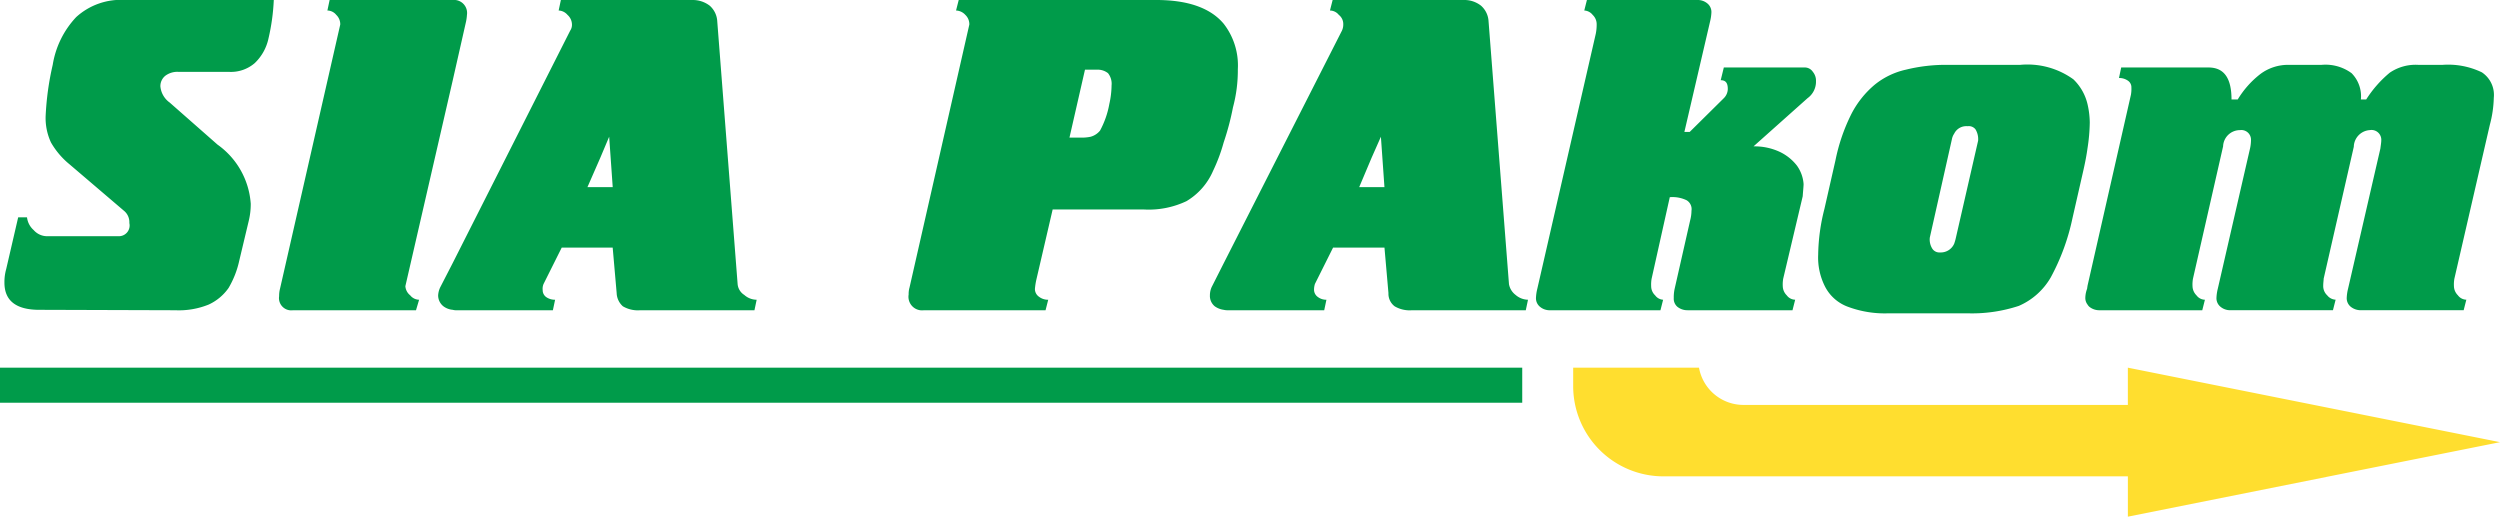
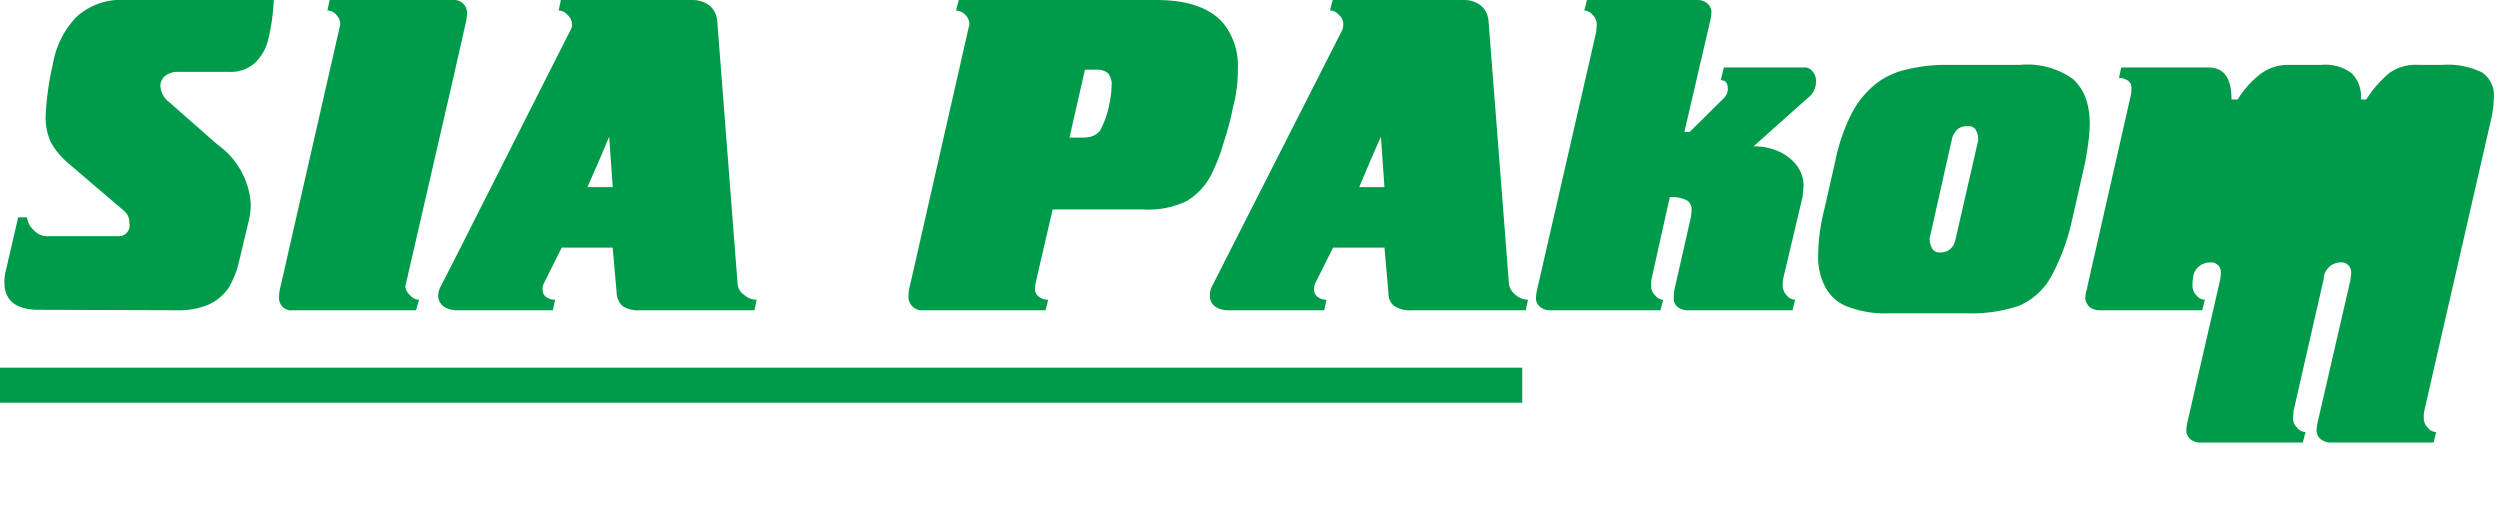
<svg xmlns="http://www.w3.org/2000/svg" id="40128830-ab1f-4767-ba3a-87ce820878d9" data-name="Layer 1" width="150" height="31" viewBox="0 0 150 31">
  <title>logo</title>
  <g>
-     <path d="M149.389,7.494a6.875,6.875,0,0,0,.239-1.63,1.626,1.626,0,0,0-.718-1.525,4.657,4.657,0,0,0-2.366-.447H145.109a2.749,2.749,0,0,0-1.728.473,6.844,6.844,0,0,0-1.409,1.604h-0.319a1.967,1.967,0,0,0-.558-1.578,2.644,2.644,0,0,0-1.808-.499h-1.94a2.768,2.768,0,0,0-1.728.552,5.584,5.584,0,0,0-1.356,1.525h-0.372c0-1.288-.452-1.92-1.382-1.92h-5.237l-0.133.631a0.905,0.905,0,0,1,.532.158,0.476,0.476,0,0,1,.213.421,1.967,1.967,0,0,1-.027.421l-2.605,11.464-0.027.184a1.651,1.651,0,0,0-.106.552,0.641,0.641,0,0,0,.133.394,0.572,0.572,0,0,0,.106.131,0.954,0.954,0,0,0,.611.21h6.167l0.159-.631a0.645,0.645,0,0,1-.505-0.263,0.798,0.798,0,0,1-.239-0.552,1.99,1.99,0,0,1,.027-0.447l1.808-7.941a1.009,1.009,0,0,1,1.01-.973,0.579,0.579,0,0,1,.664.578,2.399,2.399,0,0,1-.053.499l-1.94,8.44a2.707,2.707,0,0,0-.08.552,0.659,0.659,0,0,0,.239.526,0.902,0.902,0,0,0,.611.21h6.14l0.16-.631a0.685,0.685,0,0,1-.505-0.263,0.753,0.753,0,0,1-.239-0.552c0-.21.027-0.342,0.027-0.447l1.808-7.914a1.024,1.024,0,0,1,.957-0.999,0.589,0.589,0,0,1,.691.631c0,0.105-.027.263-0.053,0.473l-1.94,8.414a2.707,2.707,0,0,0-.08.552,0.659,0.659,0,0,0,.239.526,0.953,0.953,0,0,0,.611.21h6.167l0.16-.631a0.645,0.645,0,0,1-.505-0.263,0.797,0.797,0,0,1-.239-0.552,1.99,1.99,0,0,1,.027-0.447Zm-24.003-.105a5.078,5.078,0,0,0-.133-1.131,3.017,3.017,0,0,0-.851-1.499,4.707,4.707,0,0,0-3.19-.868h-4.386a9.958,9.958,0,0,0-2.472.289,4.529,4.529,0,0,0-1.861.894,5.677,5.677,0,0,0-1.409,1.762,11.049,11.049,0,0,0-.957,2.787L109.463,12.542a11.599,11.599,0,0,0-.372,2.734,3.846,3.846,0,0,0,.425,1.946,2.515,2.515,0,0,0,1.356,1.183,6.32,6.32,0,0,0,2.446.394h4.731a8.977,8.977,0,0,0,3.083-.447,4.09,4.09,0,0,0,1.914-1.709,13.114,13.114,0,0,0,1.302-3.55l0.665-2.918c0.106-.473.186-0.894,0.239-1.289A10.746,10.746,0,0,0,125.385,7.388Zm-8.054,6.968c-0.027.105-.053,0.184-0.08,0.263a0.878,0.878,0,0,1-.851.526,0.501,0.501,0,0,1-.452-0.21,1.026,1.026,0,0,1-.16-0.684l1.329-5.916a0.875,0.875,0,0,1,.133-0.316,0.806,0.806,0,0,1,.798-0.447,0.511,0.511,0,0,1,.478.184,1.127,1.127,0,0,1,.16.684Zm-26.794,2.682L89.314,1.288A1.344,1.344,0,0,0,88.862.342,1.61,1.61,0,0,0,87.852,0H79.958L79.798,0.631a0.694,0.694,0,0,1,.532.263,0.692,0.692,0,0,1,.266.552,0.87,0.87,0,0,1-.08.394l-7.097,13.962-0.718,1.42a1.209,1.209,0,0,0-.106.5,0.805,0.805,0,0,0,.292.657,1.191,1.191,0,0,0,.532.21,1.012,1.012,0,0,0,.266.026h5.768l0.133-.631a0.824,0.824,0,0,1-.505-0.158,0.54,0.54,0,0,1-.239-0.421,1.208,1.208,0,0,1,.053-0.368l1.09-2.182h3.083l0.239,2.734a0.942,0.942,0,0,0,.372.789,1.767,1.767,0,0,0,1.037.237H91.547l0.133-.631a1.165,1.165,0,0,1-.744-0.289A1.039,1.039,0,0,1,90.537,17.038Zm-8.24-5.811H81.552l0.744-1.762,0.558-1.262,0.213,3.024H82.297Zm25.97-7.178H103.429l-0.186.763c0.292,0,.425.158,0.425,0.526a0.797,0.797,0,0,1-.239.552l-2.047,2.025h-0.319L102.605,1.288a2.704,2.704,0,0,0,.08-0.552,0.659,0.659,0,0,0-.239-0.526A0.903,0.903,0,0,0,101.834,0h-6.619l-0.159.631a0.685,0.685,0,0,1,.505.263,0.769,0.769,0,0,1,.239.578,2.753,2.753,0,0,1-.053.552L92.238,17.327a2.702,2.702,0,0,0-.08.552,0.659,0.659,0,0,0,.239.526,0.902,0.902,0,0,0,.611.21h6.619l0.16-.631a0.638,0.638,0,0,1-.478-0.263,0.753,0.753,0,0,1-.239-0.552,1.979,1.979,0,0,1,.027-0.447l1.09-4.891a1.959,1.959,0,0,1,1.01.184,0.62,0.62,0,0,1,.292.631,2.321,2.321,0,0,1-.08.578l-0.93,4.102a2.348,2.348,0,0,0-.053.552,0.638,0.638,0,0,0,.213.526,0.954,0.954,0,0,0,.611.21h6.3l0.16-.631a0.645,0.645,0,0,1-.505-0.263,0.798,0.798,0,0,1-.239-0.552,1.99,1.99,0,0,1,.026-0.447l1.17-4.943c0.027-.368.053-0.605,0.053-0.736a2.148,2.148,0,0,0-.399-1.104,2.843,2.843,0,0,0-1.063-.841,3.583,3.583,0,0,0-1.542-.315l3.243-2.892a1.218,1.218,0,0,0,.505-1.025,0.82,0.82,0,0,0-.186-0.552A0.578,0.578,0,0,0,108.267,4.049ZM73.418,22.06H0v2.103H91.334v-2.103H73.418ZM55.423,18.616h7.31l0.16-.631a0.889,0.889,0,0,1-.558-0.184,0.56,0.56,0,0,1-.239-0.473,4.08,4.08,0,0,1,.08-0.526l0.983-4.233h5.476a5.286,5.286,0,0,0,2.552-.499,3.909,3.909,0,0,0,1.595-1.814,10.24,10.24,0,0,0,.638-1.709,15.966,15.966,0,0,0,.558-2.103,8.573,8.573,0,0,0,.292-2.288,4.069,4.069,0,0,0-.851-2.734C72.621,0.473,71.265,0,69.378,0H57.523l-0.16.631a0.788,0.788,0,0,1,.558.263,0.769,0.769,0,0,1,.239.578L54.572,17.248a1.377,1.377,0,0,0-.053.421A0.815,0.815,0,0,0,55.423,18.616Zm9.676-14.435h0.718a1.002,1.002,0,0,1,.664.21,1.016,1.016,0,0,1,.213.736,5.227,5.227,0,0,1-.133,1.104,5.329,5.329,0,0,1-.558,1.604,1.097,1.097,0,0,1-.558.368,2.361,2.361,0,0,1-.452.053H64.168ZM34.317,1.446a0.629,0.629,0,0,1-.106.394L27.166,15.776l-0.744,1.446a1.276,1.276,0,0,0-.133.5,0.83,0.83,0,0,0,.319.657,1.08,1.08,0,0,0,.558.21,0.745,0.745,0,0,0,.239.026h5.768l0.133-.631a0.905,0.905,0,0,1-.532-0.158,0.506,0.506,0,0,1-.213-0.421,0.721,0.721,0,0,1,.053-0.368l1.09-2.182h3.057l0.239,2.734a1.111,1.111,0,0,0,.372.789,1.767,1.767,0,0,0,1.037.237h6.858l0.133-.631a1.115,1.115,0,0,1-.744-0.289,0.854,0.854,0,0,1-.399-0.657L43.036,1.288A1.344,1.344,0,0,0,42.584.342,1.668,1.668,0,0,0,41.574,0H33.652l-0.133.631A0.735,0.735,0,0,1,34.051.894,0.782,0.782,0,0,1,34.317,1.446Zm1.701,8.019,0.532-1.262,0.213,3.024H35.247Zm-33.652,9.124,8.161,0.026A4.755,4.755,0,0,0,12.52,18.274a2.968,2.968,0,0,0,1.196-.999,5.515,5.515,0,0,0,.638-1.63l0.558-2.34a4.277,4.277,0,0,0,.133-1.078,4.747,4.747,0,0,0-1.994-3.55L10.181,6.153a1.341,1.341,0,0,1-.558-0.973,0.797,0.797,0,0,1,.292-0.631,1.199,1.199,0,0,1,.797-0.237h3.03a2.183,2.183,0,0,0,1.542-.526,2.87,2.87,0,0,0,.824-1.473A12.484,12.484,0,0,0,16.427,0H7.523A3.976,3.976,0,0,0,4.572,1.025a5.428,5.428,0,0,0-1.409,2.866,17.039,17.039,0,0,0-.425,3.076,3.481,3.481,0,0,0,.319,1.578A4.726,4.726,0,0,0,4.173,9.86l3.296,2.813a0.886,0.886,0,0,1,.292.71,0.644,0.644,0,0,1-.664.789H2.791a1.071,1.071,0,0,1-.771-0.368,1.197,1.197,0,0,1-.399-0.763H1.09L0.372,16.144a2.866,2.866,0,0,0-.106.815C0.266,18.037.957,18.59,2.366,18.59Zm15.205,0.026H24.96l0.186-.631a0.693,0.693,0,0,1-.532-0.263,0.766,0.766,0,0,1-.292-0.552L27.166,4.812l0.798-3.523A2.722,2.722,0,0,0,28.017.894,0.782,0.782,0,0,0,27.166,0H19.777l-0.133.631a0.694,0.694,0,0,1,.532.263,0.769,0.769,0,0,1,.239.578l-3.615,15.855a1.725,1.725,0,0,0-.053.447A0.736,0.736,0,0,0,17.57,18.616Z" style="fill: #009b4a" />
-     <path d="M99.814,28.581h27.858V31L150,26.53l-22.329-4.47v2.235H104.625a2.709,2.709,0,0,1-2.685-2.235H94.391v1.157A5.416,5.416,0,0,0,99.814,28.581Z" style="fill: #ffde2f;fill-rule: evenodd" />
+     <path d="M149.389,7.494a6.875,6.875,0,0,0,.239-1.63,1.626,1.626,0,0,0-.718-1.525,4.657,4.657,0,0,0-2.366-.447H145.109a2.749,2.749,0,0,0-1.728.473,6.844,6.844,0,0,0-1.409,1.604h-0.319a1.967,1.967,0,0,0-.558-1.578,2.644,2.644,0,0,0-1.808-.499h-1.94a2.768,2.768,0,0,0-1.728.552,5.584,5.584,0,0,0-1.356,1.525h-0.372c0-1.288-.452-1.92-1.382-1.92h-5.237l-0.133.631a0.905,0.905,0,0,1,.532.158,0.476,0.476,0,0,1,.213.421,1.967,1.967,0,0,1-.027.421l-2.605,11.464-0.027.184a1.651,1.651,0,0,0-.106.552,0.641,0.641,0,0,0,.133.394,0.572,0.572,0,0,0,.106.131,0.954,0.954,0,0,0,.611.21h6.167l0.159-.631a0.645,0.645,0,0,1-.505-0.263,0.798,0.798,0,0,1-.239-0.552,1.99,1.99,0,0,1,.027-0.447a1.009,1.009,0,0,1,1.01-.973,0.579,0.579,0,0,1,.664.578,2.399,2.399,0,0,1-.053.499l-1.94,8.44a2.707,2.707,0,0,0-.08.552,0.659,0.659,0,0,0,.239.526,0.902,0.902,0,0,0,.611.21h6.14l0.16-.631a0.685,0.685,0,0,1-.505-0.263,0.753,0.753,0,0,1-.239-0.552c0-.21.027-0.342,0.027-0.447l1.808-7.914a1.024,1.024,0,0,1,.957-0.999,0.589,0.589,0,0,1,.691.631c0,0.105-.027.263-0.053,0.473l-1.94,8.414a2.707,2.707,0,0,0-.08.552,0.659,0.659,0,0,0,.239.526,0.953,0.953,0,0,0,.611.21h6.167l0.16-.631a0.645,0.645,0,0,1-.505-0.263,0.797,0.797,0,0,1-.239-0.552,1.99,1.99,0,0,1,.027-0.447Zm-24.003-.105a5.078,5.078,0,0,0-.133-1.131,3.017,3.017,0,0,0-.851-1.499,4.707,4.707,0,0,0-3.19-.868h-4.386a9.958,9.958,0,0,0-2.472.289,4.529,4.529,0,0,0-1.861.894,5.677,5.677,0,0,0-1.409,1.762,11.049,11.049,0,0,0-.957,2.787L109.463,12.542a11.599,11.599,0,0,0-.372,2.734,3.846,3.846,0,0,0,.425,1.946,2.515,2.515,0,0,0,1.356,1.183,6.32,6.32,0,0,0,2.446.394h4.731a8.977,8.977,0,0,0,3.083-.447,4.09,4.09,0,0,0,1.914-1.709,13.114,13.114,0,0,0,1.302-3.55l0.665-2.918c0.106-.473.186-0.894,0.239-1.289A10.746,10.746,0,0,0,125.385,7.388Zm-8.054,6.968c-0.027.105-.053,0.184-0.08,0.263a0.878,0.878,0,0,1-.851.526,0.501,0.501,0,0,1-.452-0.21,1.026,1.026,0,0,1-.16-0.684l1.329-5.916a0.875,0.875,0,0,1,.133-0.316,0.806,0.806,0,0,1,.798-0.447,0.511,0.511,0,0,1,.478.184,1.127,1.127,0,0,1,.16.684Zm-26.794,2.682L89.314,1.288A1.344,1.344,0,0,0,88.862.342,1.61,1.61,0,0,0,87.852,0H79.958L79.798,0.631a0.694,0.694,0,0,1,.532.263,0.692,0.692,0,0,1,.266.552,0.87,0.87,0,0,1-.08.394l-7.097,13.962-0.718,1.42a1.209,1.209,0,0,0-.106.5,0.805,0.805,0,0,0,.292.657,1.191,1.191,0,0,0,.532.21,1.012,1.012,0,0,0,.266.026h5.768l0.133-.631a0.824,0.824,0,0,1-.505-0.158,0.54,0.54,0,0,1-.239-0.421,1.208,1.208,0,0,1,.053-0.368l1.09-2.182h3.083l0.239,2.734a0.942,0.942,0,0,0,.372.789,1.767,1.767,0,0,0,1.037.237H91.547l0.133-.631a1.165,1.165,0,0,1-.744-0.289A1.039,1.039,0,0,1,90.537,17.038Zm-8.24-5.811H81.552l0.744-1.762,0.558-1.262,0.213,3.024H82.297Zm25.97-7.178H103.429l-0.186.763c0.292,0,.425.158,0.425,0.526a0.797,0.797,0,0,1-.239.552l-2.047,2.025h-0.319L102.605,1.288a2.704,2.704,0,0,0,.08-0.552,0.659,0.659,0,0,0-.239-0.526A0.903,0.903,0,0,0,101.834,0h-6.619l-0.159.631a0.685,0.685,0,0,1,.505.263,0.769,0.769,0,0,1,.239.578,2.753,2.753,0,0,1-.053.552L92.238,17.327a2.702,2.702,0,0,0-.08.552,0.659,0.659,0,0,0,.239.526,0.902,0.902,0,0,0,.611.21h6.619l0.16-.631a0.638,0.638,0,0,1-.478-0.263,0.753,0.753,0,0,1-.239-0.552,1.979,1.979,0,0,1,.027-0.447l1.09-4.891a1.959,1.959,0,0,1,1.01.184,0.62,0.62,0,0,1,.292.631,2.321,2.321,0,0,1-.08.578l-0.93,4.102a2.348,2.348,0,0,0-.053.552,0.638,0.638,0,0,0,.213.526,0.954,0.954,0,0,0,.611.21h6.3l0.16-.631a0.645,0.645,0,0,1-.505-0.263,0.798,0.798,0,0,1-.239-0.552,1.99,1.99,0,0,1,.026-0.447l1.17-4.943c0.027-.368.053-0.605,0.053-0.736a2.148,2.148,0,0,0-.399-1.104,2.843,2.843,0,0,0-1.063-.841,3.583,3.583,0,0,0-1.542-.315l3.243-2.892a1.218,1.218,0,0,0,.505-1.025,0.82,0.82,0,0,0-.186-0.552A0.578,0.578,0,0,0,108.267,4.049ZM73.418,22.06H0v2.103H91.334v-2.103H73.418ZM55.423,18.616h7.31l0.16-.631a0.889,0.889,0,0,1-.558-0.184,0.56,0.56,0,0,1-.239-0.473,4.08,4.08,0,0,1,.08-0.526l0.983-4.233h5.476a5.286,5.286,0,0,0,2.552-.499,3.909,3.909,0,0,0,1.595-1.814,10.24,10.24,0,0,0,.638-1.709,15.966,15.966,0,0,0,.558-2.103,8.573,8.573,0,0,0,.292-2.288,4.069,4.069,0,0,0-.851-2.734C72.621,0.473,71.265,0,69.378,0H57.523l-0.16.631a0.788,0.788,0,0,1,.558.263,0.769,0.769,0,0,1,.239.578L54.572,17.248a1.377,1.377,0,0,0-.053.421A0.815,0.815,0,0,0,55.423,18.616Zm9.676-14.435h0.718a1.002,1.002,0,0,1,.664.21,1.016,1.016,0,0,1,.213.736,5.227,5.227,0,0,1-.133,1.104,5.329,5.329,0,0,1-.558,1.604,1.097,1.097,0,0,1-.558.368,2.361,2.361,0,0,1-.452.053H64.168ZM34.317,1.446a0.629,0.629,0,0,1-.106.394L27.166,15.776l-0.744,1.446a1.276,1.276,0,0,0-.133.5,0.83,0.83,0,0,0,.319.657,1.08,1.08,0,0,0,.558.21,0.745,0.745,0,0,0,.239.026h5.768l0.133-.631a0.905,0.905,0,0,1-.532-0.158,0.506,0.506,0,0,1-.213-0.421,0.721,0.721,0,0,1,.053-0.368l1.09-2.182h3.057l0.239,2.734a1.111,1.111,0,0,0,.372.789,1.767,1.767,0,0,0,1.037.237h6.858l0.133-.631a1.115,1.115,0,0,1-.744-0.289,0.854,0.854,0,0,1-.399-0.657L43.036,1.288A1.344,1.344,0,0,0,42.584.342,1.668,1.668,0,0,0,41.574,0H33.652l-0.133.631A0.735,0.735,0,0,1,34.051.894,0.782,0.782,0,0,1,34.317,1.446Zm1.701,8.019,0.532-1.262,0.213,3.024H35.247Zm-33.652,9.124,8.161,0.026A4.755,4.755,0,0,0,12.52,18.274a2.968,2.968,0,0,0,1.196-.999,5.515,5.515,0,0,0,.638-1.63l0.558-2.34a4.277,4.277,0,0,0,.133-1.078,4.747,4.747,0,0,0-1.994-3.55L10.181,6.153a1.341,1.341,0,0,1-.558-0.973,0.797,0.797,0,0,1,.292-0.631,1.199,1.199,0,0,1,.797-0.237h3.03a2.183,2.183,0,0,0,1.542-.526,2.87,2.87,0,0,0,.824-1.473A12.484,12.484,0,0,0,16.427,0H7.523A3.976,3.976,0,0,0,4.572,1.025a5.428,5.428,0,0,0-1.409,2.866,17.039,17.039,0,0,0-.425,3.076,3.481,3.481,0,0,0,.319,1.578A4.726,4.726,0,0,0,4.173,9.86l3.296,2.813a0.886,0.886,0,0,1,.292.71,0.644,0.644,0,0,1-.664.789H2.791a1.071,1.071,0,0,1-.771-0.368,1.197,1.197,0,0,1-.399-0.763H1.09L0.372,16.144a2.866,2.866,0,0,0-.106.815C0.266,18.037.957,18.59,2.366,18.59Zm15.205,0.026H24.96l0.186-.631a0.693,0.693,0,0,1-.532-0.263,0.766,0.766,0,0,1-.292-0.552L27.166,4.812l0.798-3.523A2.722,2.722,0,0,0,28.017.894,0.782,0.782,0,0,0,27.166,0H19.777l-0.133.631a0.694,0.694,0,0,1,.532.263,0.769,0.769,0,0,1,.239.578l-3.615,15.855a1.725,1.725,0,0,0-.053.447A0.736,0.736,0,0,0,17.57,18.616Z" style="fill: #009b4a" />
  </g>
</svg>